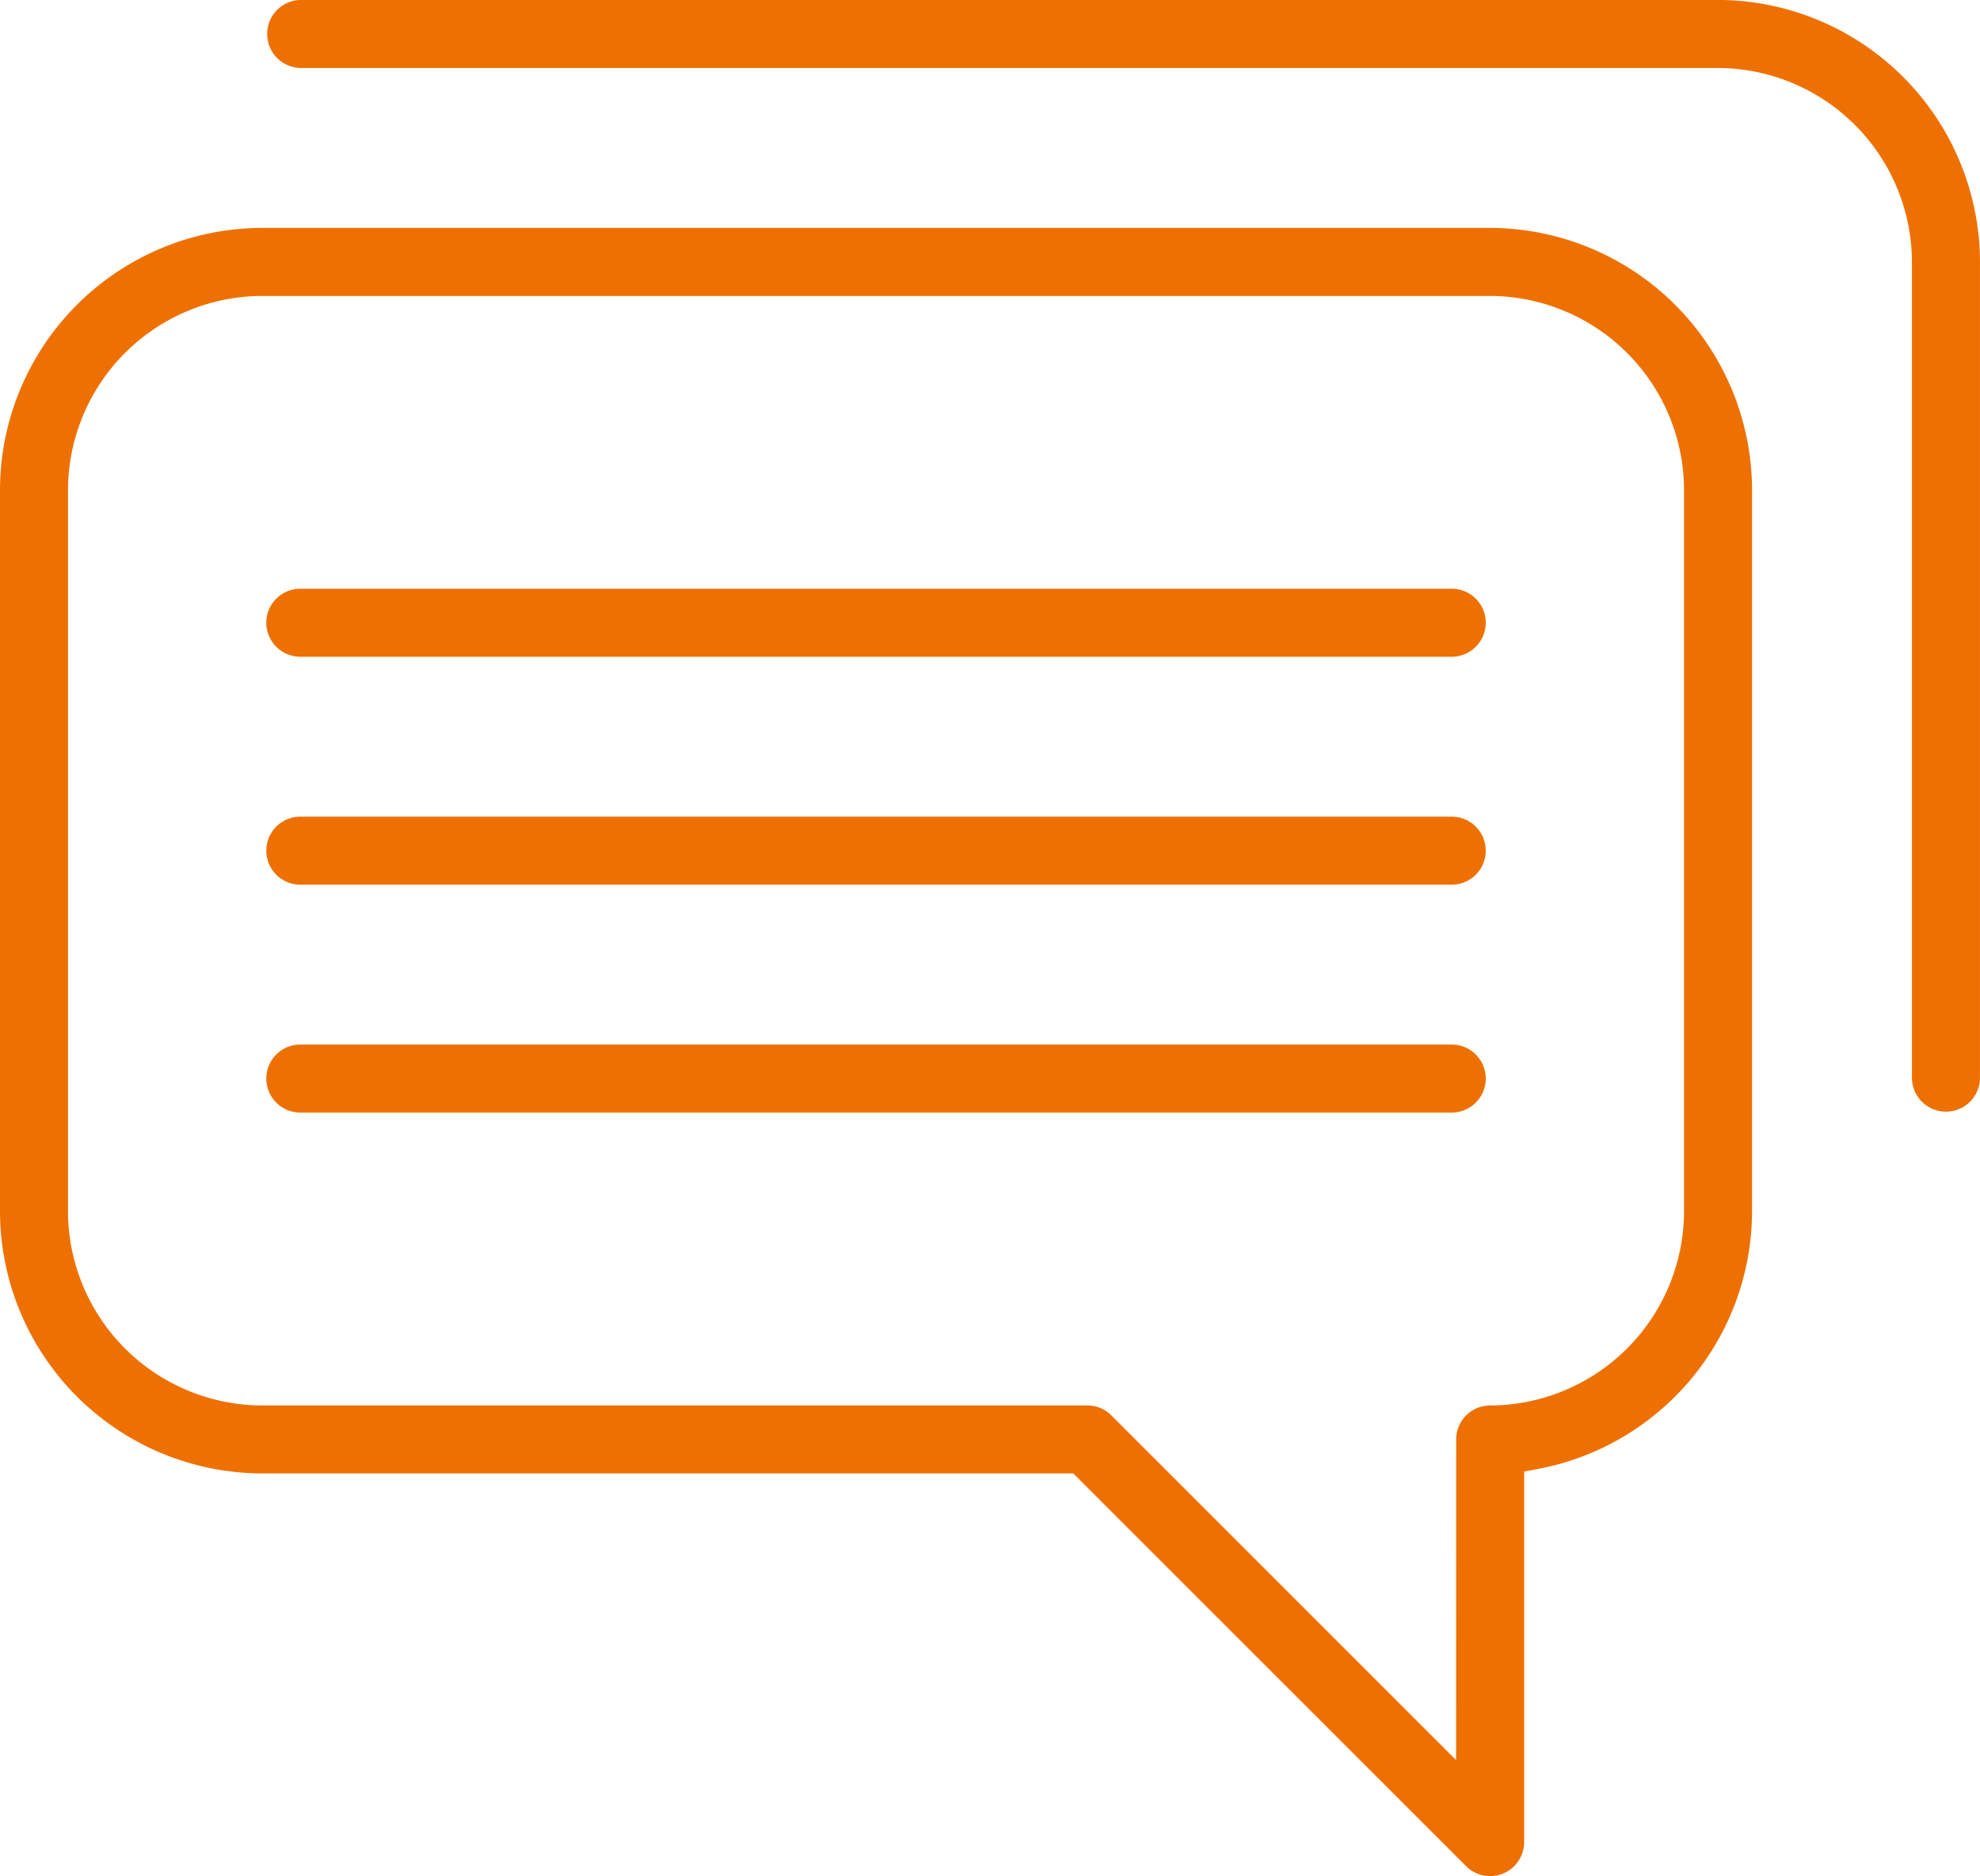
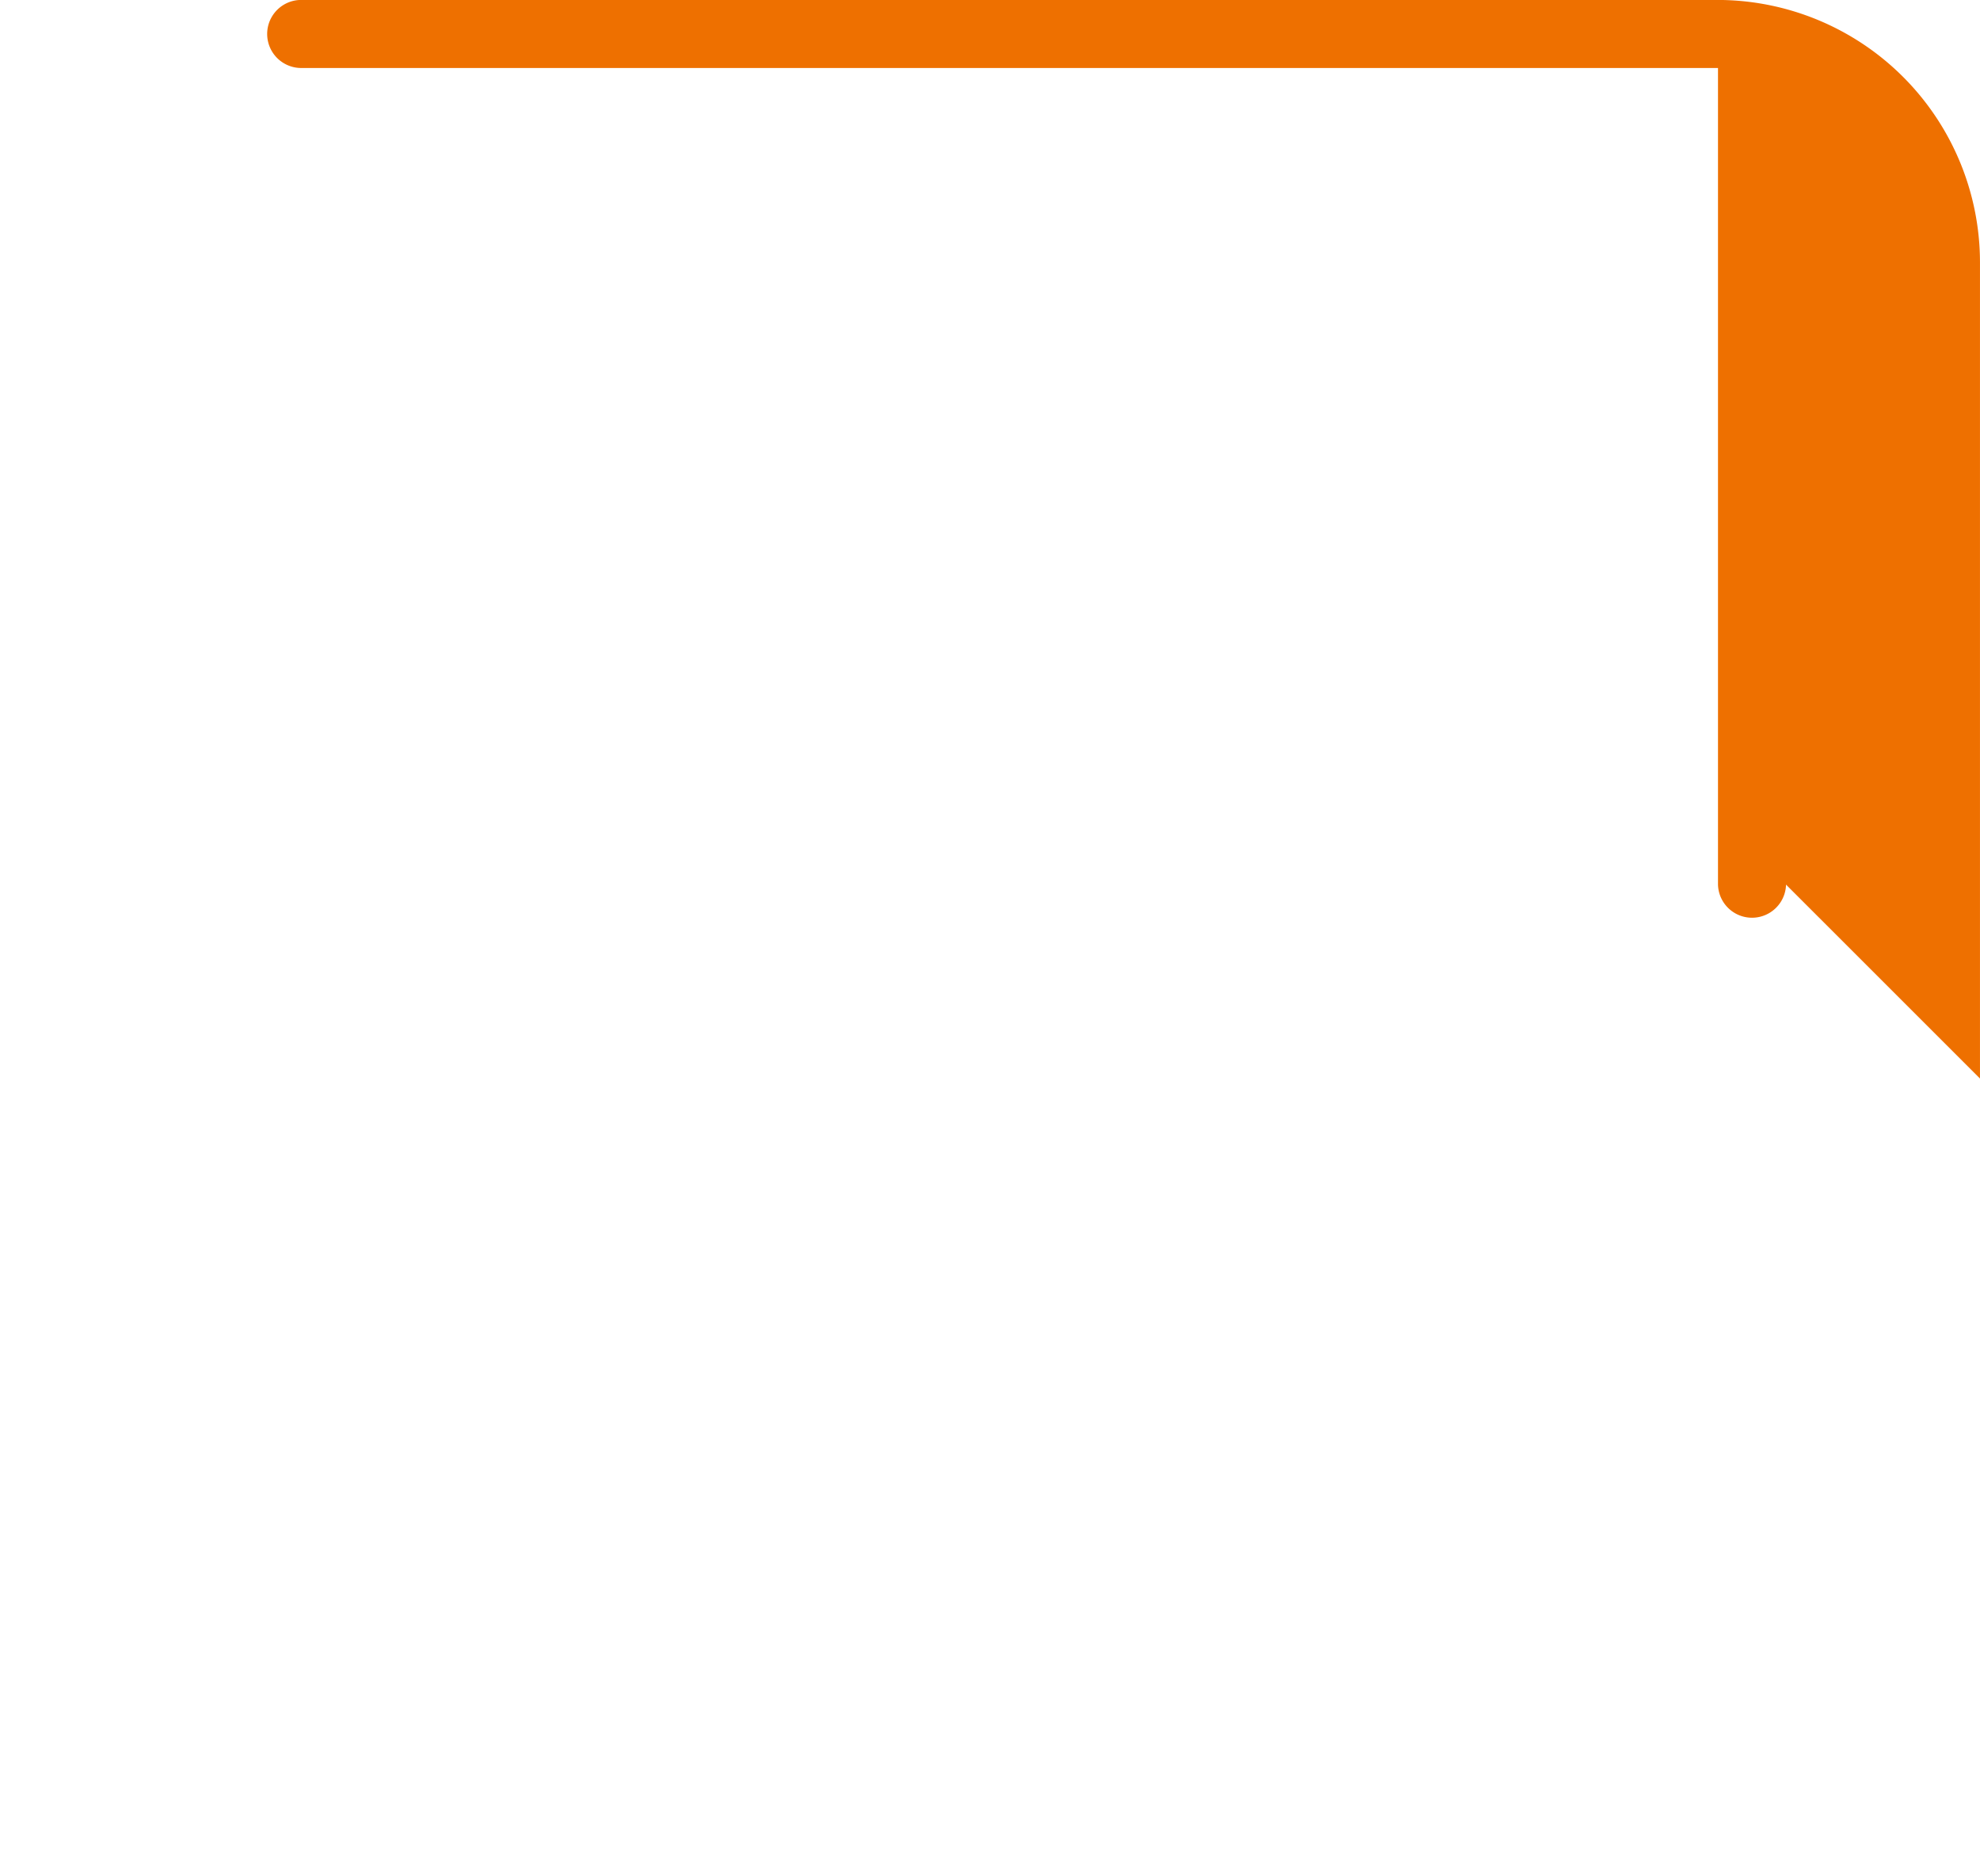
<svg xmlns="http://www.w3.org/2000/svg" viewBox="0 0 80 75.814">
  <g id="noun-chat-4039609" transform="translate(-193.779 -215.036)">
-     <path id="Path_90" data-name="Path 90" d="M372.294,258.619v-33a10.611,10.611,0,0,0-10.585-10.585H304.428a1.375,1.375,0,0,0,0,2.749h57.281a7.862,7.862,0,0,1,7.836,7.836v33a1.375,1.375,0,0,0,2.749,0Z" transform="translate(-98.516)" fill="#ee7000" fill-rule="evenodd" />
-     <path id="Path_91" data-name="Path 91" d="M255.9,358.723a10.618,10.618,0,0,0,8.669-10.407V319.154a10.612,10.612,0,0,0-10.585-10.584H204.361a10.61,10.61,0,0,0-10.582,10.584v29.163A10.611,10.611,0,0,0,204.361,358.9h32.783l15.872,15.872a1.375,1.375,0,0,0,2.345-.972V358.825Zm-3.289,11.76-13.93-13.929a1.359,1.359,0,0,0-.969-.4H204.362a7.863,7.863,0,0,1-7.836-7.836V319.155a7.864,7.864,0,0,1,7.836-7.836h49.626a7.86,7.86,0,0,1,7.833,7.836v29.163a7.86,7.86,0,0,1-7.833,7.836,1.373,1.373,0,0,0-1.373,1.373Z" transform="translate(0 -84.324)" fill="#ee7000" fill-rule="evenodd" />
-     <path id="Path_92" data-name="Path 92" d="M304.438,459.4H350.96a1.374,1.374,0,0,0,0-2.748H304.438a1.374,1.374,0,0,0,0,2.748Z" transform="translate(-98.525 -217.826)" fill="#ee7000" fill-rule="evenodd" />
-     <path id="Path_93" data-name="Path 93" d="M304.438,552.922H350.96a1.374,1.374,0,0,0,0-2.748H304.438a1.374,1.374,0,0,0,0,2.748Z" transform="translate(-98.525 -302.137)" fill="#ee7000" fill-rule="evenodd" />
-     <path id="Path_94" data-name="Path 94" d="M304.438,646.438H350.96a1.374,1.374,0,0,0,0-2.748H304.438a1.374,1.374,0,0,0,0,2.748Z" transform="translate(-98.525 -386.444)" fill="#ee7000" fill-rule="evenodd" />
+     <path id="Path_90" data-name="Path 90" d="M372.294,258.619v-33a10.611,10.611,0,0,0-10.585-10.585H304.428a1.375,1.375,0,0,0,0,2.749h57.281v33a1.375,1.375,0,0,0,2.749,0Z" transform="translate(-98.516)" fill="#ee7000" fill-rule="evenodd" />
  </g>
</svg>